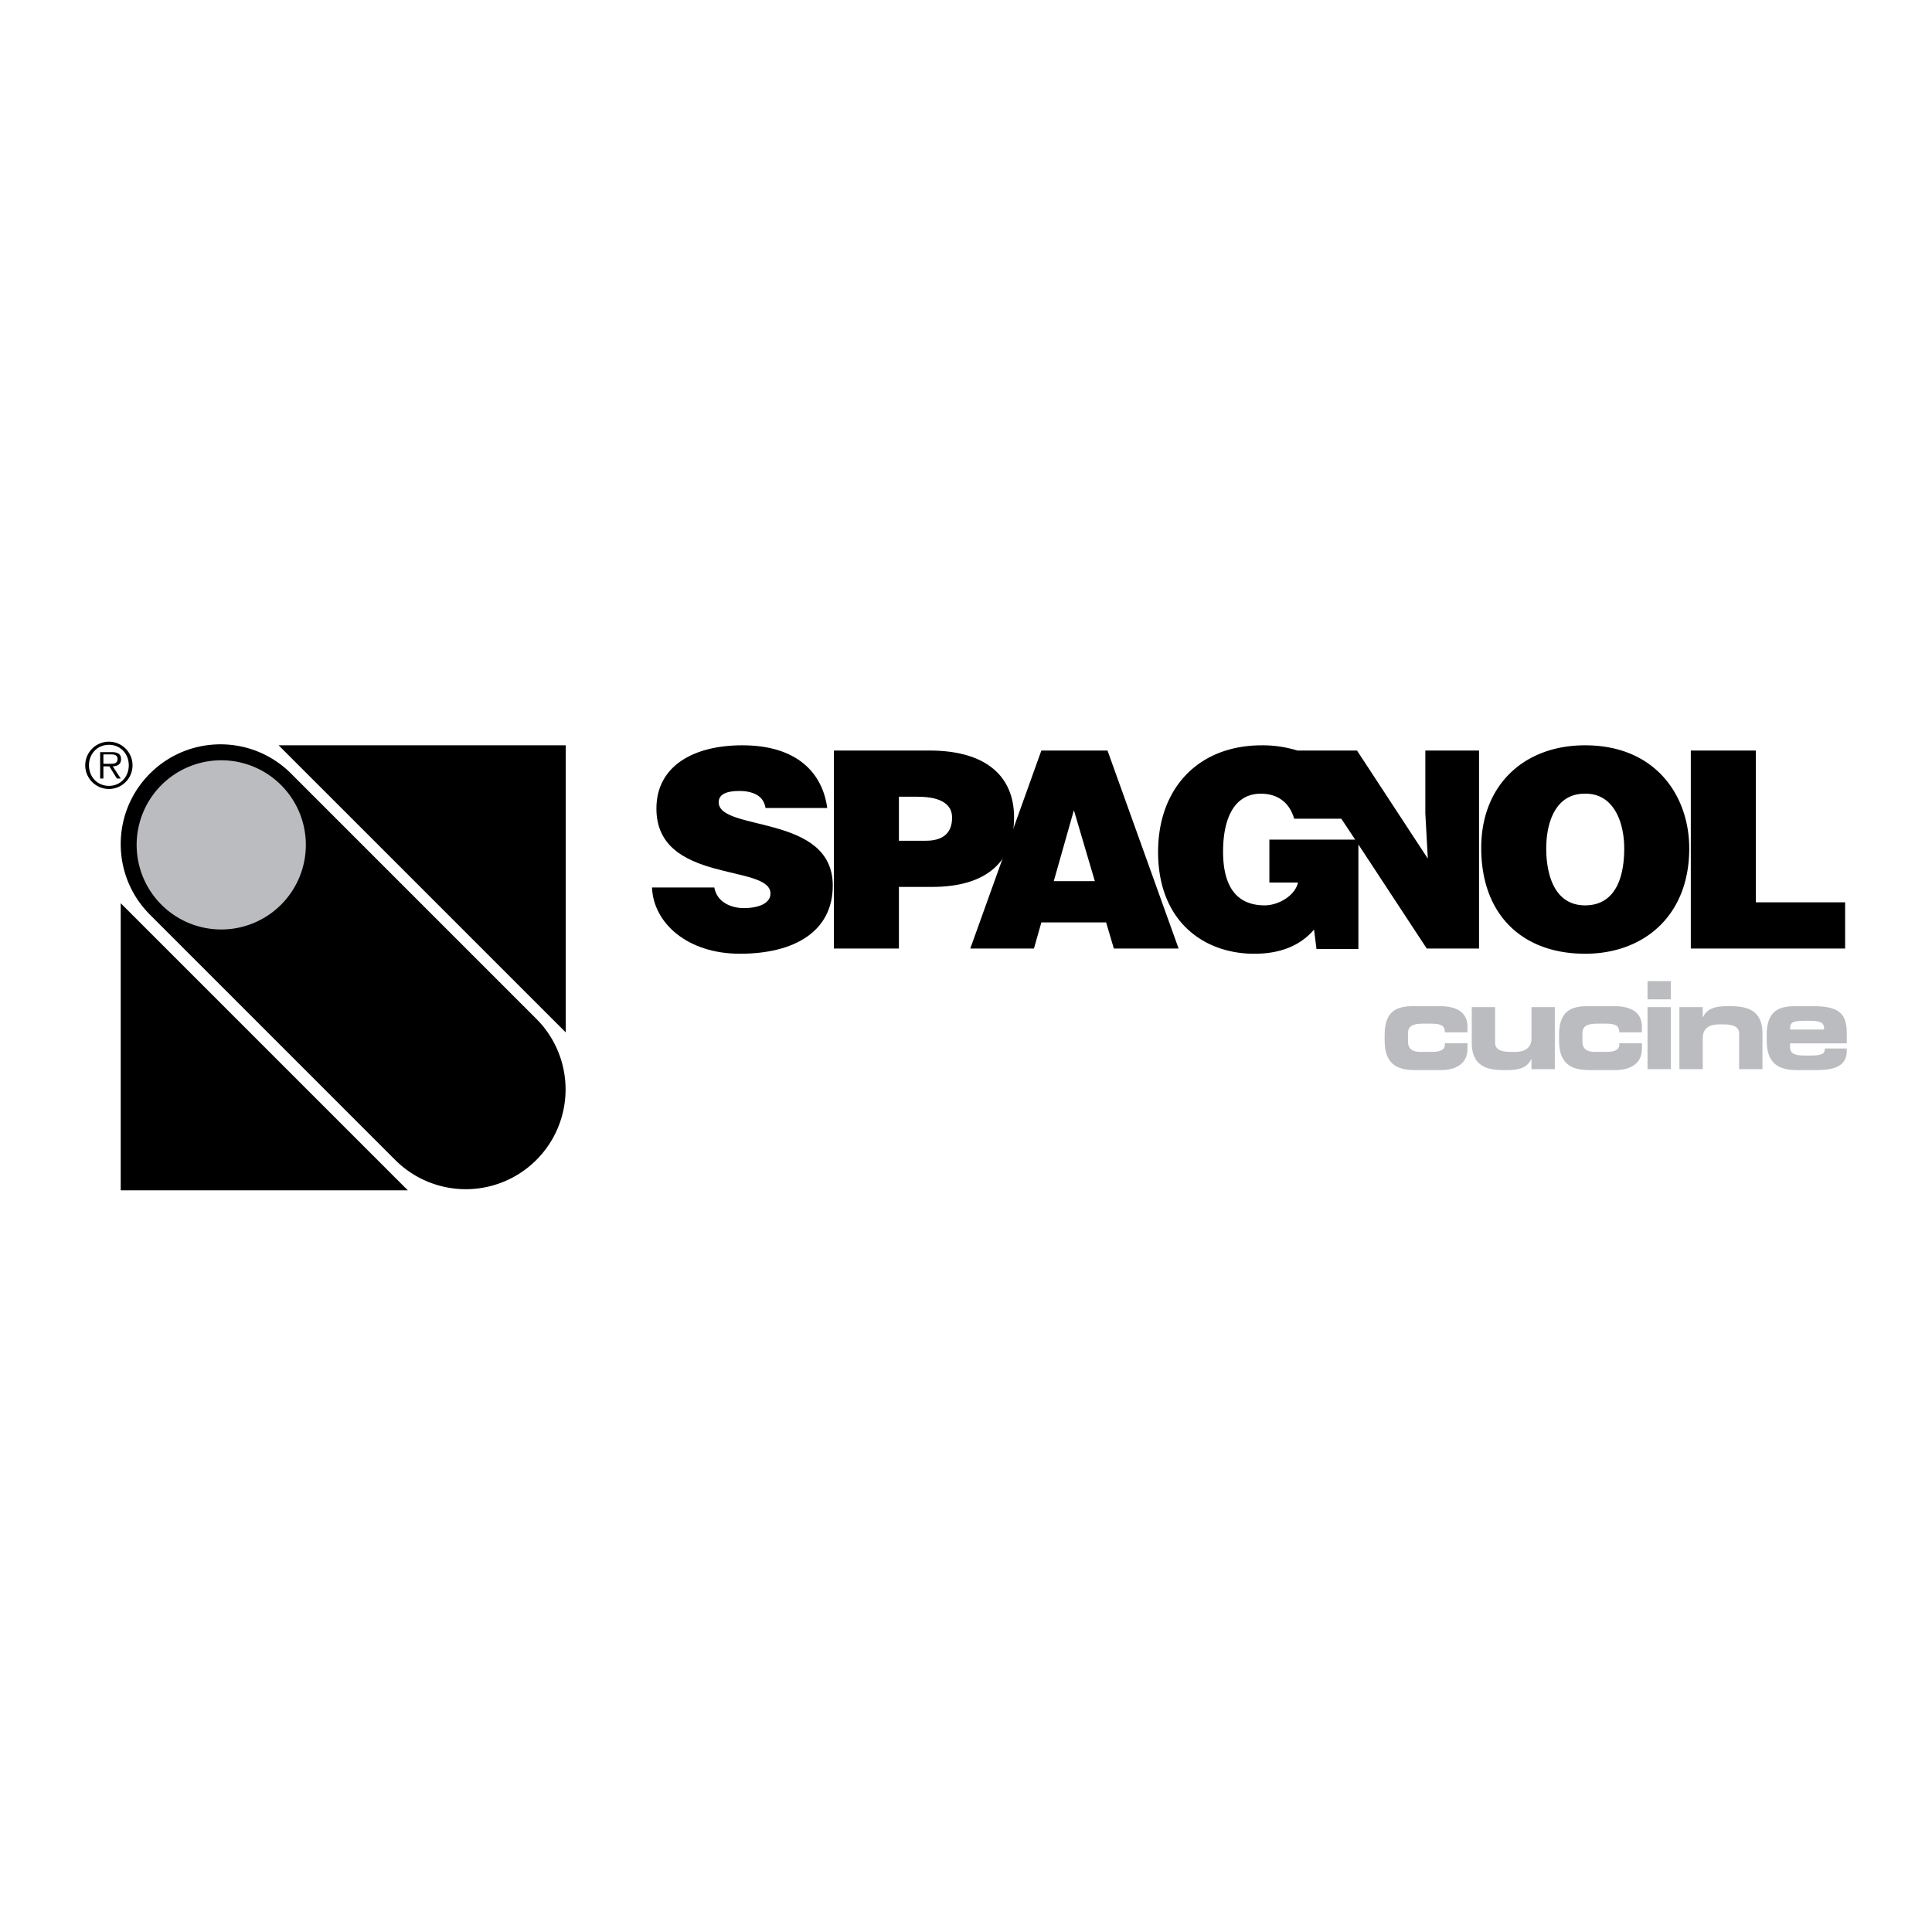
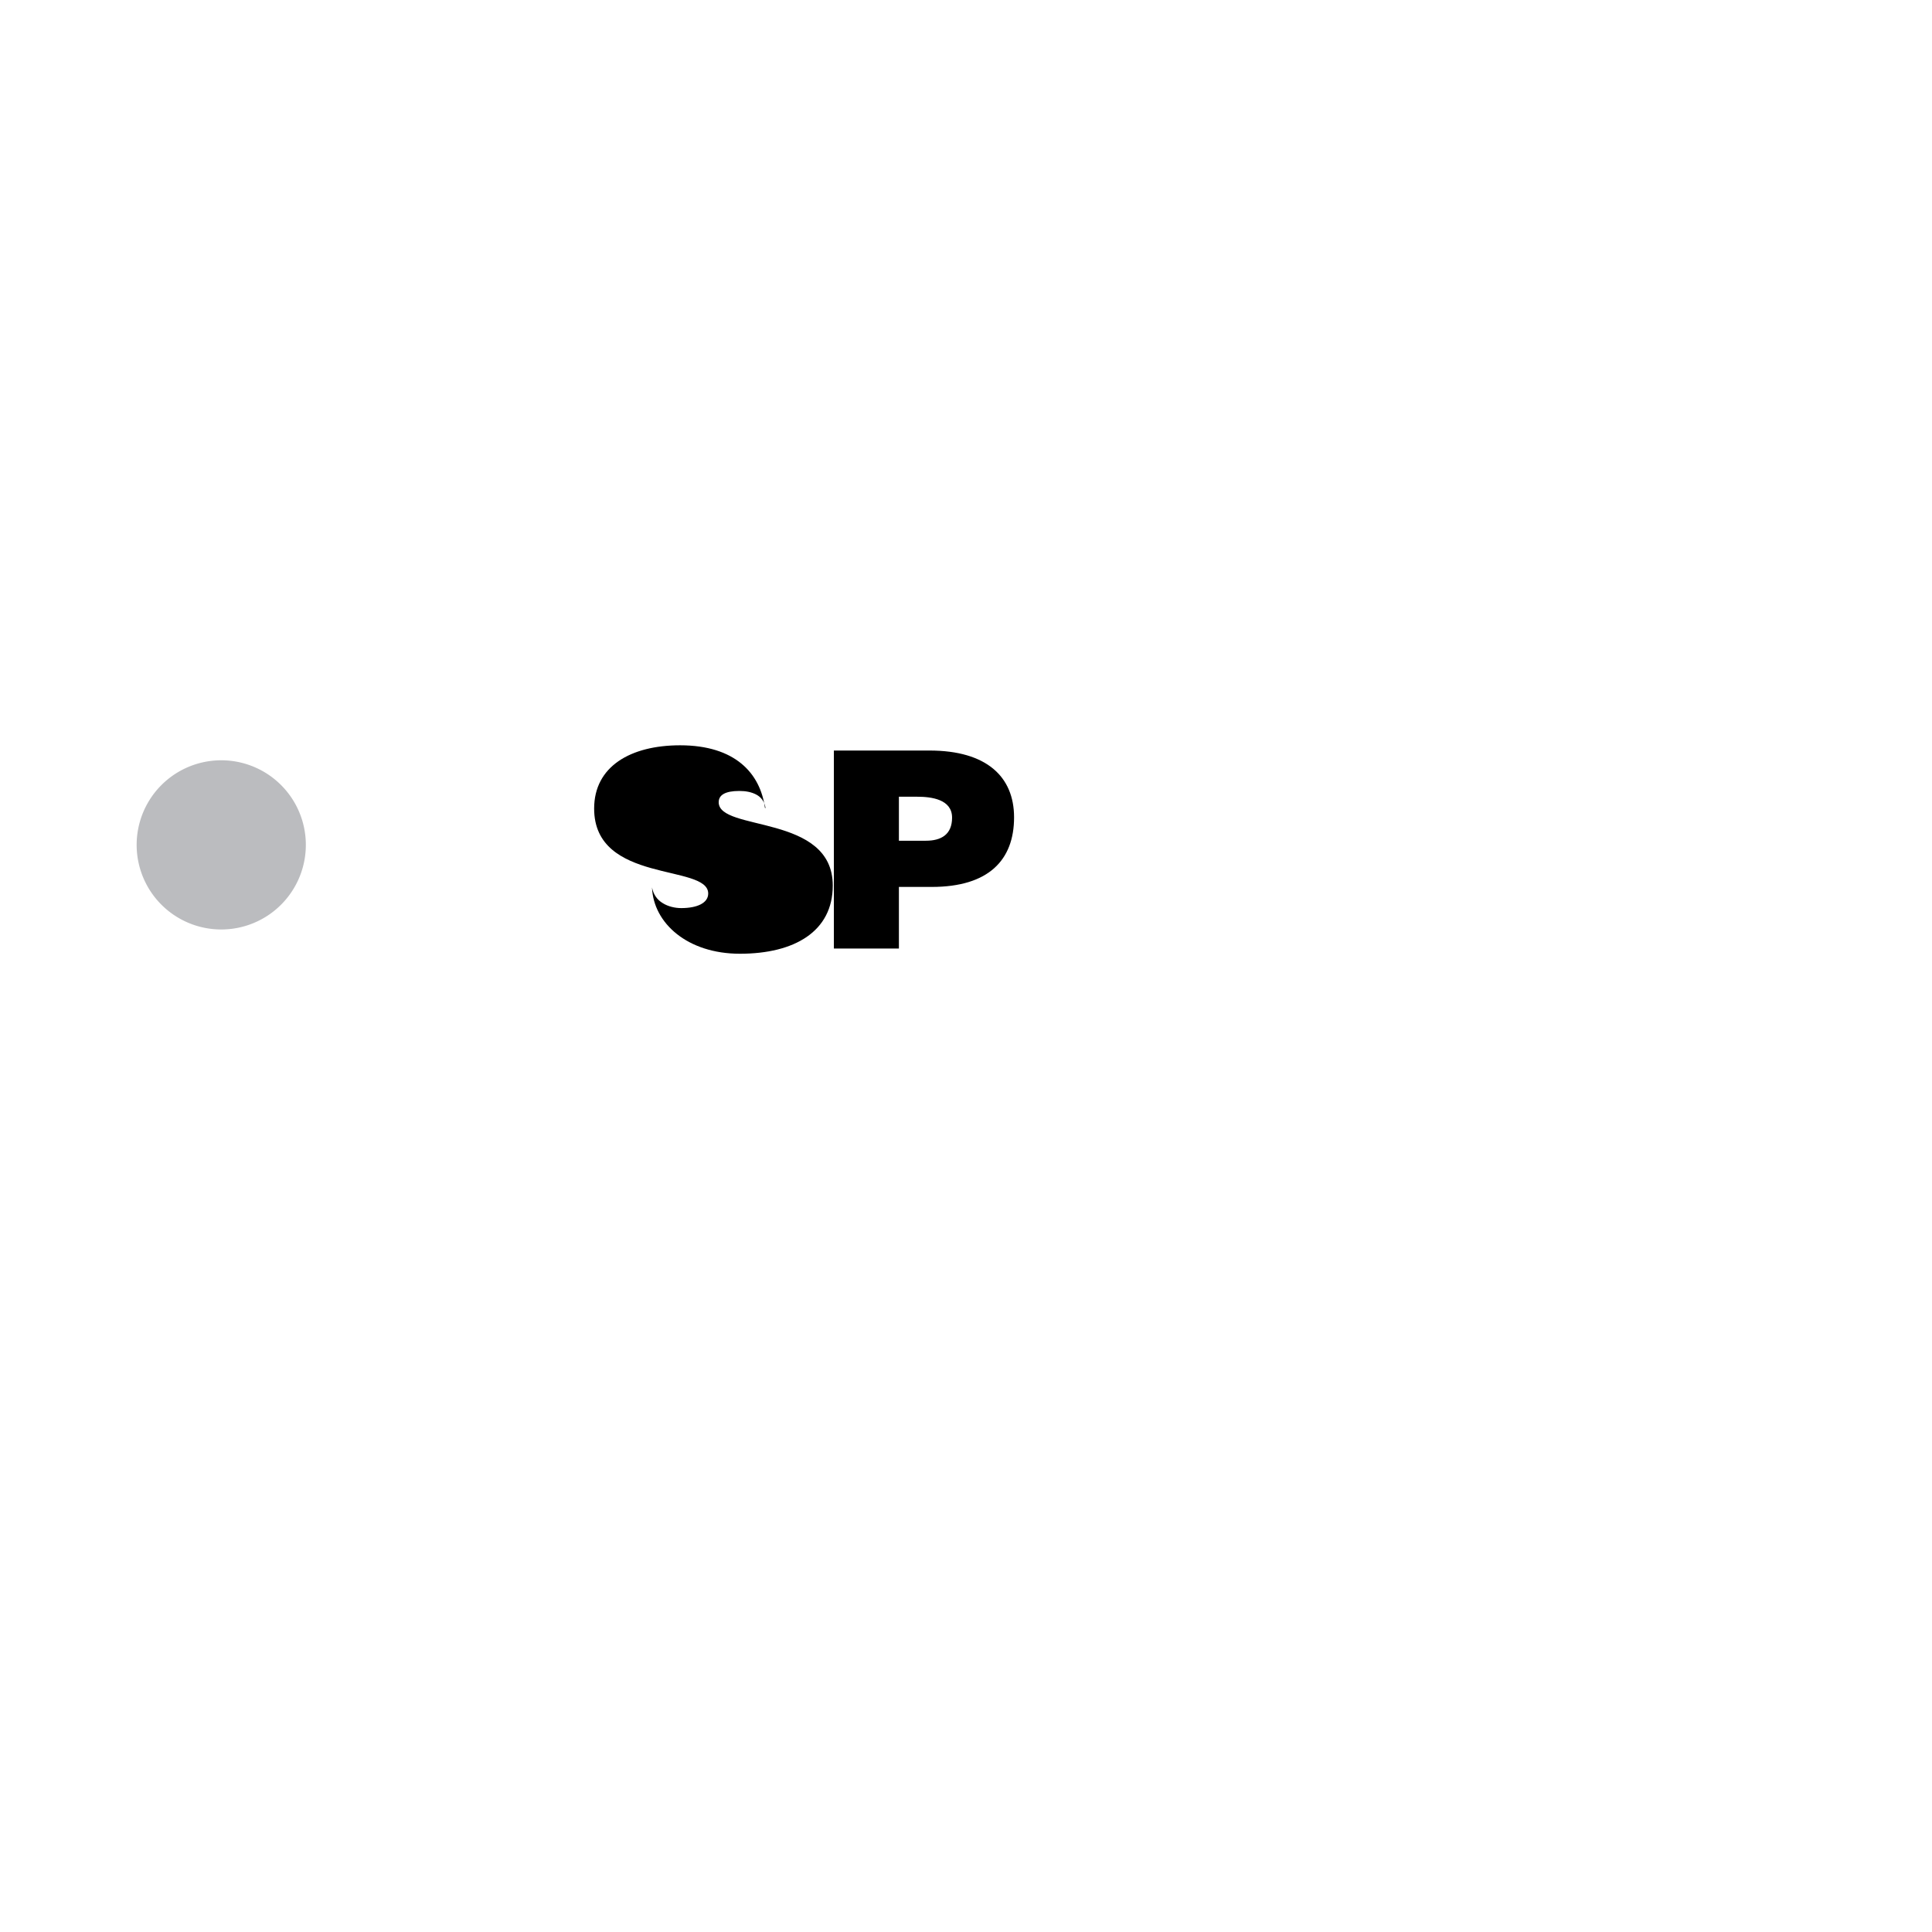
<svg xmlns="http://www.w3.org/2000/svg" width="2500" height="2500" viewBox="0 0 192.756 192.756">
  <g fill-rule="evenodd" clip-rule="evenodd">
-     <path fill="#fff" d="M0 0h192.756v192.756H0V0z" />
-     <path d="M76.379 80.614c-.111-.686-.468-1.098-.936-1.344-.468-.248-1.045-.356-1.677-.356-1.43 0-2.062.411-2.062 1.124 0 2.963 11.381 1.126 11.381 8.313 0 4.581-3.821 6.804-9.264 6.804-5.223 0-8.632-3.045-8.77-6.612h6.213c.137.713.522 1.234 1.072 1.564.522.329 1.209.494 1.842.494 1.621 0 2.693-.521 2.693-1.454 0-2.991-11.38-.933-11.38-8.478 0-4.197 3.628-6.31 8.577-6.31 5.498 0 8 2.799 8.466 6.255h-6.155zM89.684 83.88v-4.39h1.841c1.375 0 3.464.247 3.464 2.085 0 1.7-1.101 2.305-2.611 2.305h-2.694zm0 10.754v-6.145h3.271c5.691 0 8.219-2.689 8.219-6.941 0-4.061-2.75-6.667-8.438-6.667h-9.54v19.753h6.488z" />
-     <path d="M109.232 87.913h-4.098l2.008-7.078 2.09 7.078zm-6.076 6.721l.742-2.606h6.459l.771 2.606h6.461l-7.094-19.753h-6.598l-7.092 19.753h6.351zM142.207 74.88v6.284l.246 4.499-7.064-10.782h-5.949a11.727 11.727 0 0 0-3.535-.521c-6.404 0-10.363 4.335-10.363 10.645 0 6.887 4.535 10.151 9.594 10.151 3.107 0 4.893-1.152 5.965-2.414l.246 1.947h4.18V84.255l6.818 10.378h5.219V74.88h-5.357zm-15.561 8.89v4.28h2.859c-.33 1.372-2.008 2.277-3.326 2.277-3.271 0-4.152-2.552-4.152-5.351 0-3.484 1.211-5.789 3.768-5.789 1.676 0 2.857.877 3.326 2.497h4.703l1.383 2.085h-8.561v.001zM158.09 79.188c2.857-.083 3.959 2.771 3.959 5.46 0 3.265-1.102 5.679-3.904 5.679-3.105 0-3.877-3.156-3.877-5.679 0-2.497.878-5.46 3.822-5.46zm.055-4.829c-6.158 0-10.363 4.034-10.363 10.234 0 6.722 4.15 10.562 10.363 10.562 5.855 0 10.391-3.786 10.391-10.507-.001-5.213-3.327-10.289-10.391-10.289zM168.693 94.634V74.88h6.489v15.145h8.906v4.609h-15.395zM53.565 101.704a9.956 9.956 0 0 1-14.079 14.08L14.96 91.257c-3.888-3.887-3.888-10.191 0-14.079s10.191-3.888 14.079-.001l24.526 24.527z" />
+     <path d="M76.379 80.614c-.111-.686-.468-1.098-.936-1.344-.468-.248-1.045-.356-1.677-.356-1.43 0-2.062.411-2.062 1.124 0 2.963 11.381 1.126 11.381 8.313 0 4.581-3.821 6.804-9.264 6.804-5.223 0-8.632-3.045-8.77-6.612c.137.713.522 1.234 1.072 1.564.522.329 1.209.494 1.842.494 1.621 0 2.693-.521 2.693-1.454 0-2.991-11.38-.933-11.38-8.478 0-4.197 3.628-6.31 8.577-6.31 5.498 0 8 2.799 8.466 6.255h-6.155zM89.684 83.88v-4.39h1.841c1.375 0 3.464.247 3.464 2.085 0 1.7-1.101 2.305-2.611 2.305h-2.694zm0 10.754v-6.145h3.271c5.691 0 8.219-2.689 8.219-6.941 0-4.061-2.75-6.667-8.438-6.667h-9.54v19.753h6.488z" />
    <path d="M27.966 78.251A8.44 8.44 0 1 1 16.03 90.185a8.44 8.44 0 0 1 11.936-11.934z" fill="#bbbcbf" />
-     <path d="M12.044 118.757h28.644L12.044 90.114v28.643zM56.443 74.359H27.799l28.644 28.643V74.359zM10.869 78.406c-1.151 0-1.992-.896-1.992-2.054 0-1.145.84-2.042 1.992-2.042 1.145 0 1.979.897 1.979 2.042 0 1.158-.834 2.054-1.979 2.054zm0 .311a2.358 2.358 0 0 0 2.353-2.365 2.355 2.355 0 0 0-2.353-2.353 2.361 2.361 0 0 0-2.365 2.353 2.364 2.364 0 0 0 2.365 2.365zm.38-2.259c.467-.012.828-.206.828-.722 0-.436-.236-.697-.934-.697H9.991v2.633h.324v-1.214h.591l.753 1.214h.386l-.796-1.214zm-.934-.256v-.934h.753c.324 0 .66.05.66.46 0 .535-.548.473-.921.473h-.492v.001z" />
-     <path d="M138.148 103.237c0-2.343 1.166-2.853 2.863-2.853h2.621c1.725 0 2.779.631 2.779 2.051v.558h-2.256c0-.631-.328-.861-1.348-.861h-.898c-.971 0-1.432.268-1.432.946v.826c0 .801.51 1.043 1.238 1.043h1.189c.654 0 1.25-.146 1.25-.716v-.146h2.256v.546c0 1.663-1.383 2.137-2.717 2.137h-2.379c-1.541 0-3.168-.292-3.168-2.938v-.593h.002zM155.127 106.671h-2.33v-.995h-.025c-.412.862-1.225 1.093-2.477 1.093-1.443 0-3.457-.061-3.457-2.73v-3.557h2.33v3.557c0 .606.484.909 1.504.909h.535c.994 0 1.59-.461 1.59-1.347v-3.119h2.33v6.189zM155.551 103.237c0-2.343 1.166-2.853 2.865-2.853h2.621c1.723 0 2.777.631 2.777 2.051v.558h-2.256c0-.631-.328-.861-1.348-.861h-.898c-.971 0-1.432.268-1.432.946v.826c0 .801.51 1.043 1.238 1.043h1.189c.654 0 1.25-.146 1.25-.716v-.146h2.256v.546c0 1.663-1.383 2.137-2.717 2.137h-2.379c-1.541 0-3.168-.292-3.168-2.938v-.593h.002zM166.705 106.671h-2.332v-6.189h2.332v6.189zm0-6.966h-2.332v-1.82h2.332v1.82zM167.553 100.481h2.33v.995h.025c.412-.861 1.225-1.092 2.475-1.092 1.445 0 3.459.061 3.459 2.73v3.556h-2.33v-3.556c0-.606-.484-.91-1.506-.91h-.533c-.994 0-1.59.461-1.59 1.347v3.119h-2.33v-6.189zM178.598 102.715c0-.74.182-.874 1.697-.874 1.359 0 1.699.134 1.699.874h-3.396zm-2.332 1.116c0 2.646 1.627 2.938 3.168 2.938h1.748c1.686 0 3.07-.341 3.07-1.894v-.267h-2.186c0 .363-.059.703-1.322.703h-.715c-.971 0-1.432-.182-1.432-.837v-.376h5.654v-1.044c0-2.148-1.02-2.67-3.494-2.67h-1.627c-1.699 0-2.865.51-2.865 2.853v.594h.001z" fill="#bbbcbf" />
  </g>
</svg>